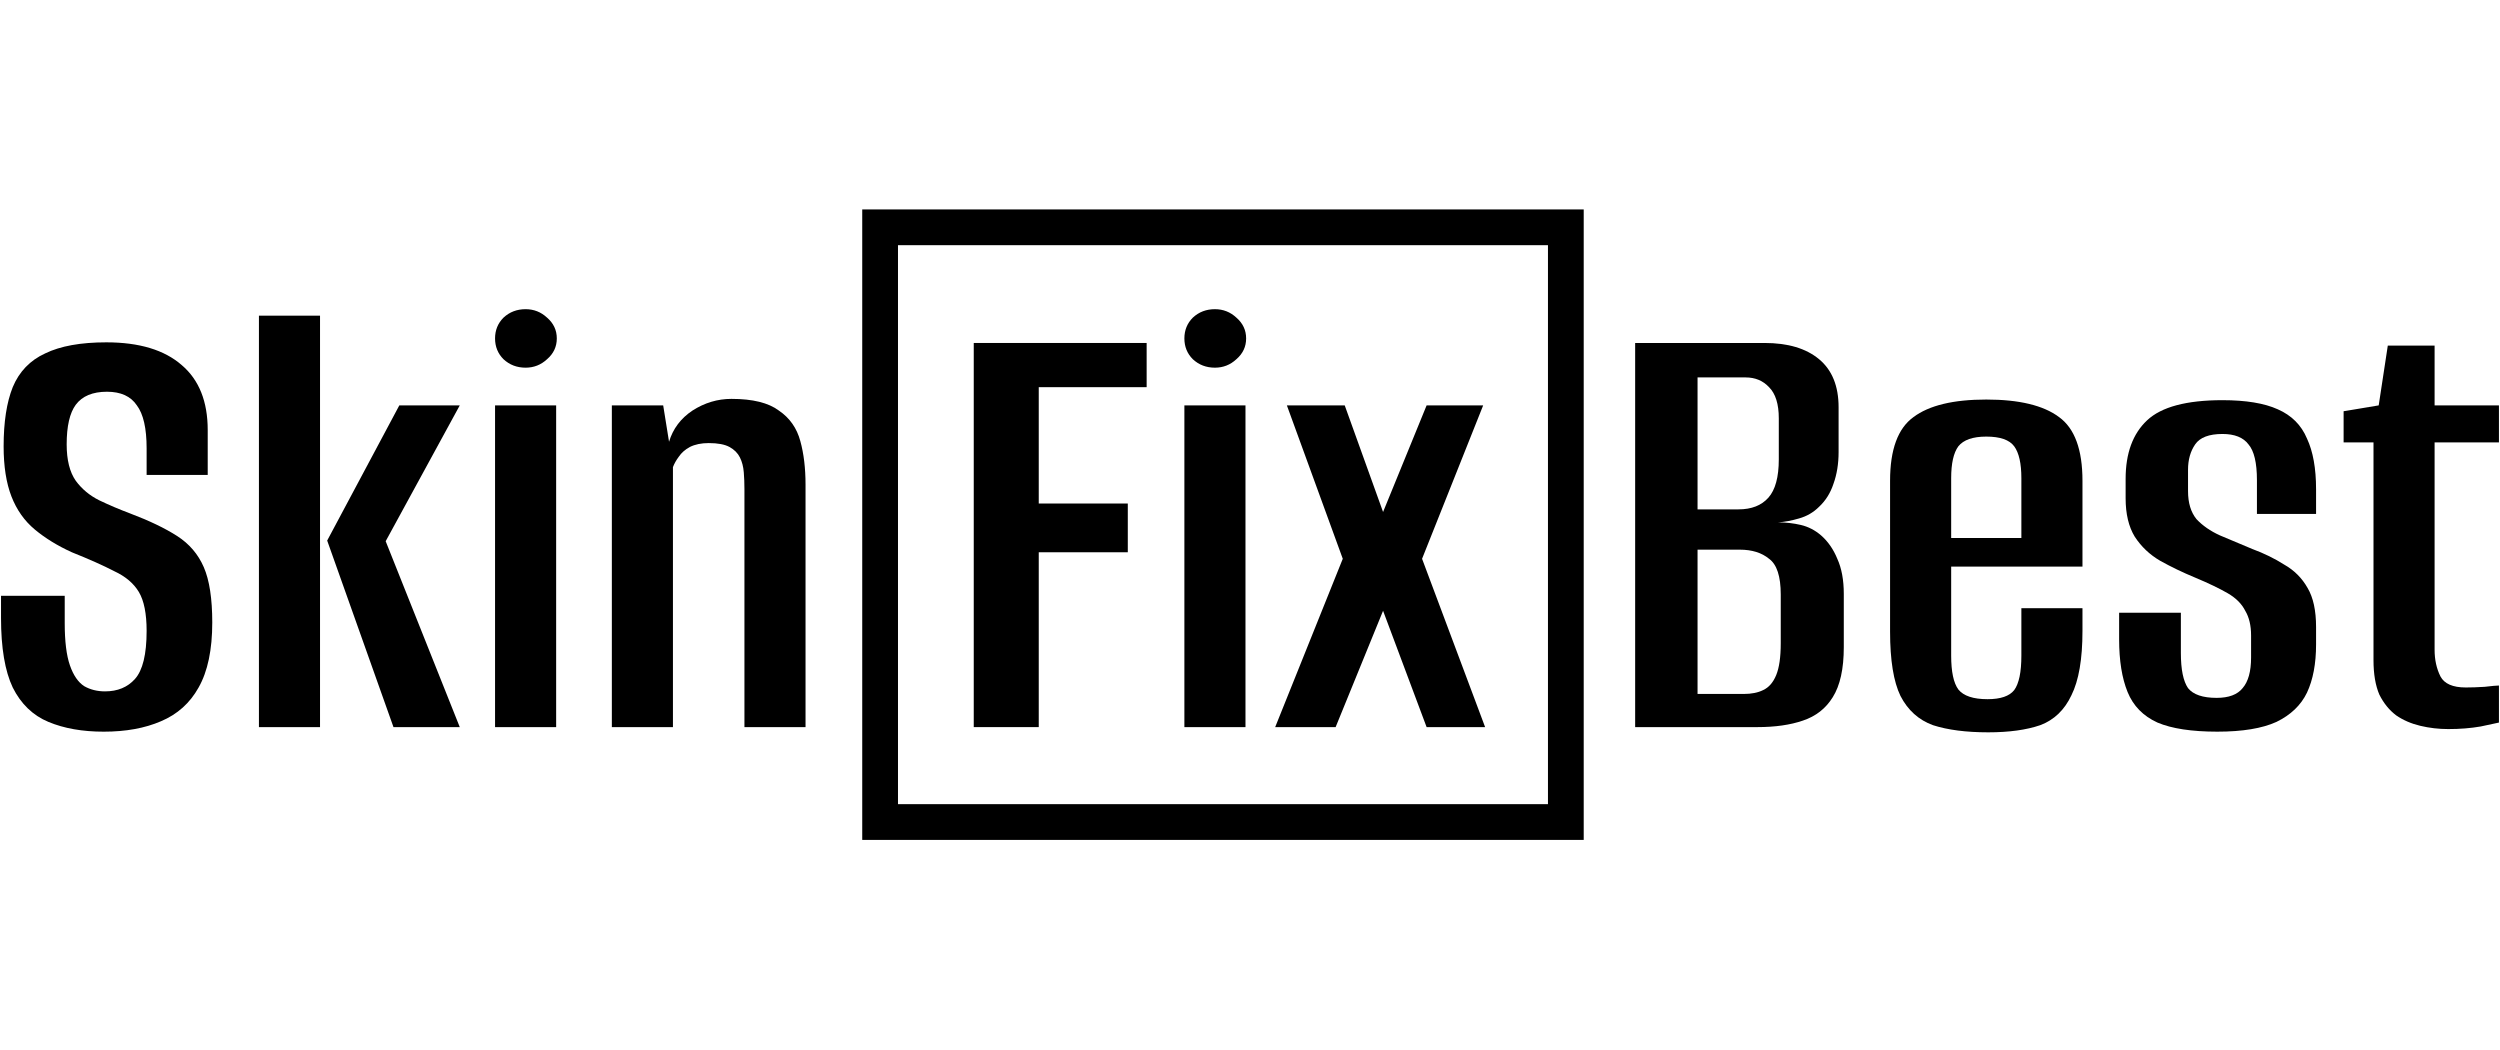
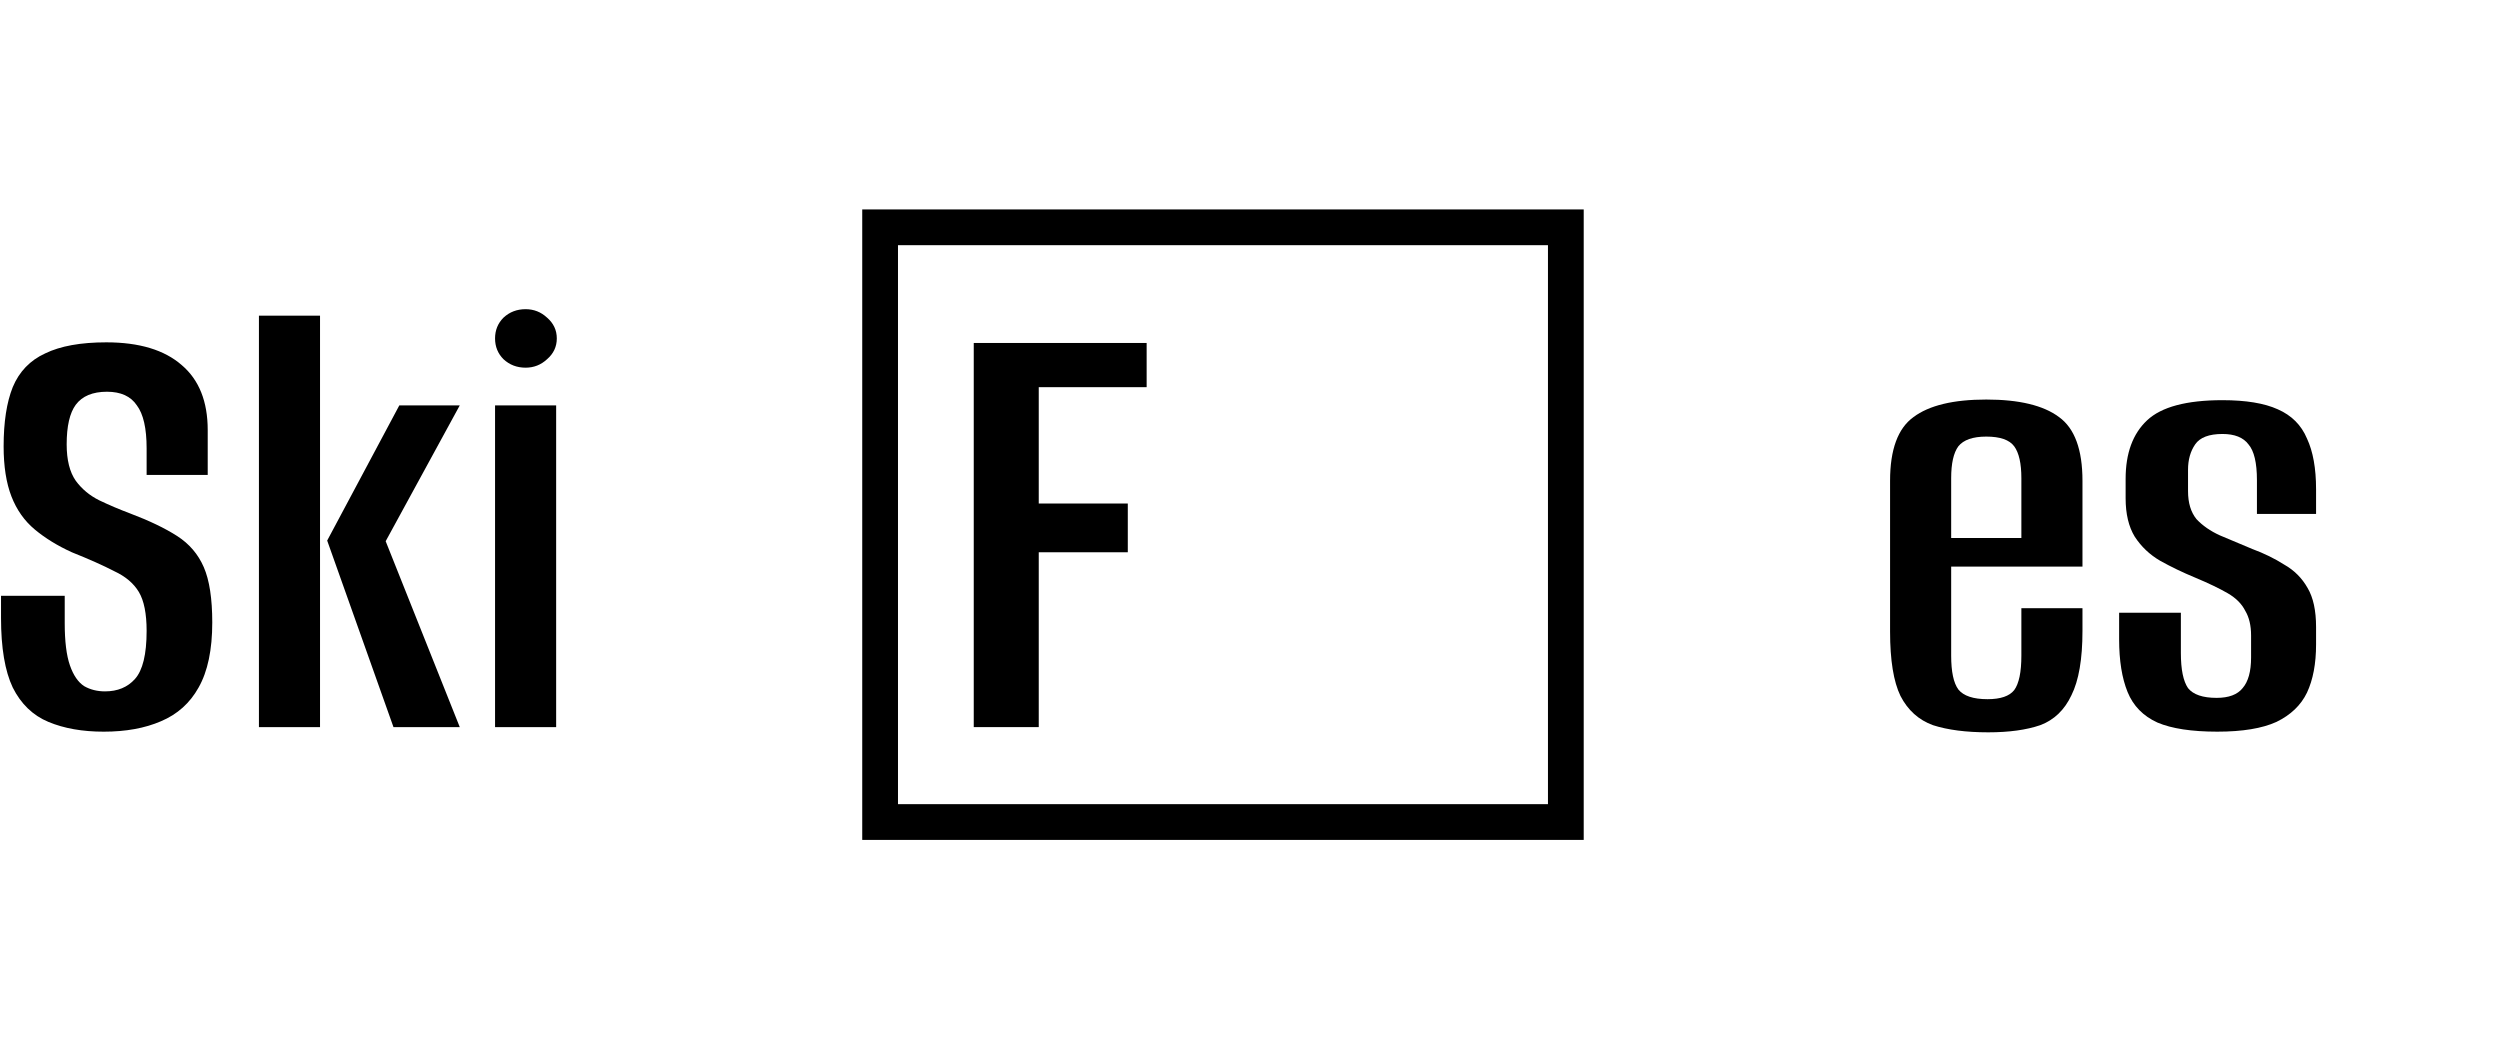
<svg xmlns="http://www.w3.org/2000/svg" width="200" height="84" viewBox="0 0 1201 304" fill="none">
-   <path d="M1176.14 250.035C1171.56 250.035 1167.08 249.514 1162.71 248.474C1158.34 247.433 1154.49 245.767 1151.16 243.478C1147.83 240.98 1145.12 237.649 1143.04 233.486C1141.17 229.114 1140.23 223.598 1140.23 216.937V112.334H1125.87V97.346L1142.73 94.535L1147.1 65.809H1169.58V94.535H1200.49V112.334H1169.58V211.941C1169.58 216.728 1170.52 220.996 1172.39 224.743C1174.27 228.282 1178.32 230.051 1184.57 230.051C1187.28 230.051 1190.29 229.947 1193.62 229.739C1197.16 229.322 1199.45 229.114 1200.49 229.114V246.912C1199.45 247.12 1196.54 247.745 1191.75 248.786C1186.96 249.618 1181.76 250.035 1176.14 250.035Z" fill="black" />
  <path d="M1065.18 251.282C1052.9 251.282 1043.32 249.824 1036.45 246.91C1029.58 243.788 1024.8 238.896 1022.09 232.234C1019.38 225.573 1018.03 217.142 1018.03 206.942V194.14H1047.69V213.5C1047.69 221.41 1048.84 227.03 1051.13 230.361C1053.63 233.483 1058.21 235.045 1064.87 235.045C1070.7 235.045 1074.86 233.483 1077.36 230.361C1080.06 227.238 1081.42 222.347 1081.42 215.685V205.069C1081.42 200.281 1080.48 196.326 1078.61 193.203C1076.94 189.873 1074.13 187.063 1070.18 184.773C1066.22 182.483 1061.02 179.985 1054.56 177.279C1048.53 174.781 1042.91 172.075 1037.7 169.16C1032.71 166.246 1028.65 162.395 1025.53 157.607C1022.61 152.819 1021.15 146.679 1021.15 139.185V129.817C1021.15 117.535 1024.59 108.168 1031.46 101.715C1038.33 95.262 1050.4 92.035 1067.68 92.035C1078.92 92.035 1087.77 93.492 1094.22 96.407C1100.88 99.321 1105.56 104.005 1108.27 110.458C1111.19 116.703 1112.64 124.821 1112.64 134.813V146.679H1084.23V130.442C1084.23 122.115 1082.87 116.39 1080.17 113.268C1077.67 109.937 1073.51 108.272 1067.68 108.272C1061.23 108.272 1056.85 109.937 1054.56 113.268C1052.27 116.599 1051.13 120.658 1051.13 125.446V135.75C1051.13 141.37 1052.48 145.846 1055.19 149.177C1058.1 152.299 1061.85 154.901 1066.43 156.983C1071.01 158.856 1076.21 161.042 1082.04 163.54C1087.66 165.622 1092.76 168.12 1097.34 171.034C1102.13 173.74 1105.88 177.487 1108.58 182.275C1111.29 186.854 1112.64 193.099 1112.64 201.01V209.44C1112.64 218.6 1111.19 226.302 1108.27 232.547C1105.36 238.583 1100.46 243.267 1093.6 246.598C1086.73 249.72 1077.25 251.282 1065.18 251.282Z" fill="black" />
  <path d="M955.142 251.601C944.525 251.601 935.678 250.456 928.601 248.167C921.731 245.669 916.527 240.985 912.988 234.115C909.658 227.246 907.992 216.942 907.992 203.203V130.761C907.992 115.774 911.739 105.573 919.233 100.161C926.727 94.541 938.384 91.731 954.205 91.731C970.025 91.731 981.683 94.541 989.177 100.161C996.671 105.573 1000.42 115.774 1000.42 130.761V171.978H937.343V214.756C937.343 222.458 938.488 227.87 940.778 230.993C943.276 234.115 947.96 235.677 954.829 235.677C961.074 235.677 965.342 234.22 967.632 231.305C969.921 228.183 971.066 222.666 971.066 214.756V191.962H1000.42V202.891C1000.42 216.421 998.648 226.726 995.109 233.803C991.779 240.881 986.783 245.669 980.121 248.167C973.46 250.456 965.134 251.601 955.142 251.601ZM937.343 158.239H971.066V129.512C971.066 122.435 969.921 117.335 967.632 114.212C965.342 111.09 960.866 109.529 954.205 109.529C947.752 109.529 943.276 111.09 940.778 114.212C938.488 117.335 937.343 122.435 937.343 129.512V158.239Z" fill="black" />
-   <path d="M785.527 249.093V64.555H847.665C858.906 64.555 867.648 67.157 873.893 72.361C880.138 77.565 883.261 85.267 883.261 95.467V117.012C883.261 122.633 882.428 127.733 880.763 132.312C879.306 136.684 877.016 140.327 873.893 143.241C871.187 145.947 867.961 147.821 864.214 148.862C860.675 149.902 857.344 150.527 854.222 150.735C857.969 150.735 861.612 151.151 865.151 151.984C868.689 152.817 871.916 154.482 874.83 156.98C878.161 159.894 880.763 163.641 882.636 168.221C884.718 172.801 885.759 178.421 885.759 185.082V210.687C885.759 221.095 883.989 229.109 880.451 234.73C877.12 240.142 872.332 243.889 866.087 245.971C860.05 248.052 852.765 249.093 844.23 249.093H785.527ZM815.503 233.169H837.673C841.42 233.169 844.542 232.544 847.04 231.295C849.746 230.046 851.828 227.652 853.285 224.113C854.742 220.575 855.471 215.474 855.471 208.813V185.395C855.471 176.652 853.597 170.927 849.85 168.221C846.312 165.307 841.628 163.849 835.799 163.849H815.503V233.169ZM815.503 144.49H835.175C841.42 144.49 846.207 142.617 849.538 138.87C852.869 135.123 854.534 128.982 854.534 120.447V100.775C854.534 93.906 852.973 88.91 849.85 85.787C846.936 82.665 843.189 81.104 838.609 81.104H815.503V144.49Z" fill="black" />
-   <path d="M612.594 249.098L645.067 168.226L618.214 94.535H646.004L664.427 145.744L685.347 94.535H712.513L683.162 168.226L713.45 249.098H685.347L664.427 193.205L641.633 249.098H612.594Z" fill="black" />
-   <path d="M568.977 249.096V94.533H598.328V249.096H568.977ZM583.652 76.423C579.489 76.423 575.95 75.07 573.036 72.363C570.33 69.657 568.977 66.327 568.977 62.371C568.977 58.416 570.33 55.086 573.036 52.38C575.95 49.673 579.489 48.32 583.652 48.32C587.607 48.32 591.042 49.673 593.956 52.38C597.079 55.086 598.64 58.416 598.64 62.371C598.64 66.327 597.079 69.657 593.956 72.363C591.042 75.07 587.607 76.423 583.652 76.423Z" fill="black" />
  <path d="M467.789 249.093V64.555H550.847V85.787H499.014V141.68H541.792V165.098H499.014V249.093H467.789Z" fill="black" />
-   <path d="M293.93 249.099V94.537H318.597L321.407 112.022C323.281 105.777 327.028 100.781 332.648 97.034C338.477 93.288 344.722 91.414 351.383 91.414C361.583 91.414 369.181 93.288 374.177 97.034C379.381 100.573 382.816 105.465 384.482 111.71C386.147 117.747 386.98 124.72 386.98 132.631V249.099H357.628V134.816C357.628 131.902 357.524 129.196 357.316 126.698C357.108 123.992 356.483 121.598 355.442 119.516C354.402 117.435 352.736 115.769 350.447 114.52C348.157 113.271 344.826 112.647 340.455 112.647C336.916 112.647 333.897 113.271 331.399 114.52C329.11 115.769 327.34 117.331 326.091 119.204C324.842 120.869 323.905 122.535 323.281 124.2V249.099H293.93Z" fill="black" />
  <path d="M237.824 249.096V94.533H267.176V249.096H237.824ZM252.5 76.423C248.337 76.423 244.798 75.07 241.883 72.363C239.177 69.657 237.824 66.327 237.824 62.371C237.824 58.416 239.177 55.086 241.883 52.38C244.798 49.673 248.337 48.32 252.5 48.32C256.455 48.32 259.89 49.673 262.804 52.38C265.927 55.086 267.488 58.416 267.488 62.371C267.488 66.327 265.927 69.657 262.804 72.363C259.89 75.07 256.455 76.423 252.5 76.423Z" fill="black" />
  <path d="M189.026 249.094L157.177 159.479L191.836 94.532H220.875L185.279 159.791L220.875 249.094H189.026ZM124.391 249.094V51.441H153.742V249.094H124.391Z" fill="black" />
  <path d="M49.827 251.286C39.627 251.286 30.78 249.725 23.286 246.603C15.792 243.48 10.068 237.964 6.113 230.054C2.366 222.143 0.492 211.006 0.492 196.643V186.027C5.488 186.027 10.588 186.027 15.792 186.027C20.997 186.027 26.096 186.027 31.093 186.027V199.141C31.093 207.884 31.925 214.649 33.59 219.437C35.256 224.225 37.546 227.556 40.46 229.429C43.374 231.094 46.705 231.927 50.452 231.927C56.489 231.927 61.276 229.949 64.815 225.994C68.562 221.831 70.436 214.129 70.436 202.888C70.436 194.561 69.187 188.316 66.689 184.153C64.191 179.99 60.236 176.659 54.823 174.161C49.619 171.455 42.854 168.437 34.527 165.106C27.658 161.984 21.725 158.341 16.729 154.177C11.733 150.014 7.986 144.706 5.488 138.253C2.99 131.8 1.741 123.785 1.741 114.21C1.741 102.552 3.198 93.081 6.113 85.795C9.235 78.301 14.439 72.889 21.725 69.558C29.011 66.019 38.795 64.25 51.076 64.25C66.897 64.25 78.971 67.893 87.297 75.179C95.624 82.256 99.787 92.665 99.787 106.403V127.949C94.999 127.949 90.107 127.949 85.111 127.949C80.323 127.949 75.432 127.949 70.436 127.949V115.146C70.436 105.571 68.874 98.701 65.752 94.538C62.838 90.167 58.05 87.981 51.389 87.981C44.519 87.981 39.523 90.062 36.401 94.226C33.486 98.181 32.029 104.53 32.029 113.273C32.029 120.767 33.486 126.595 36.401 130.759C39.315 134.714 43.062 137.836 47.642 140.126C52.429 142.416 57.321 144.498 62.317 146.371C71.685 149.91 79.283 153.553 85.111 157.3C90.94 161.047 95.207 166.043 97.913 172.288C100.62 178.533 101.973 187.38 101.973 198.829C101.973 211.943 99.787 222.351 95.415 230.054C91.252 237.548 85.215 242.96 77.305 246.29C69.603 249.621 60.444 251.286 49.827 251.286Z" fill="black" />
  <path fill-rule="evenodd" clip-rule="evenodd" d="M743.64 17.576H431.392V286.109H743.64V17.576ZM414.219 0.402V303.283H760.814V0.402H414.219Z" fill="black" />
</svg>